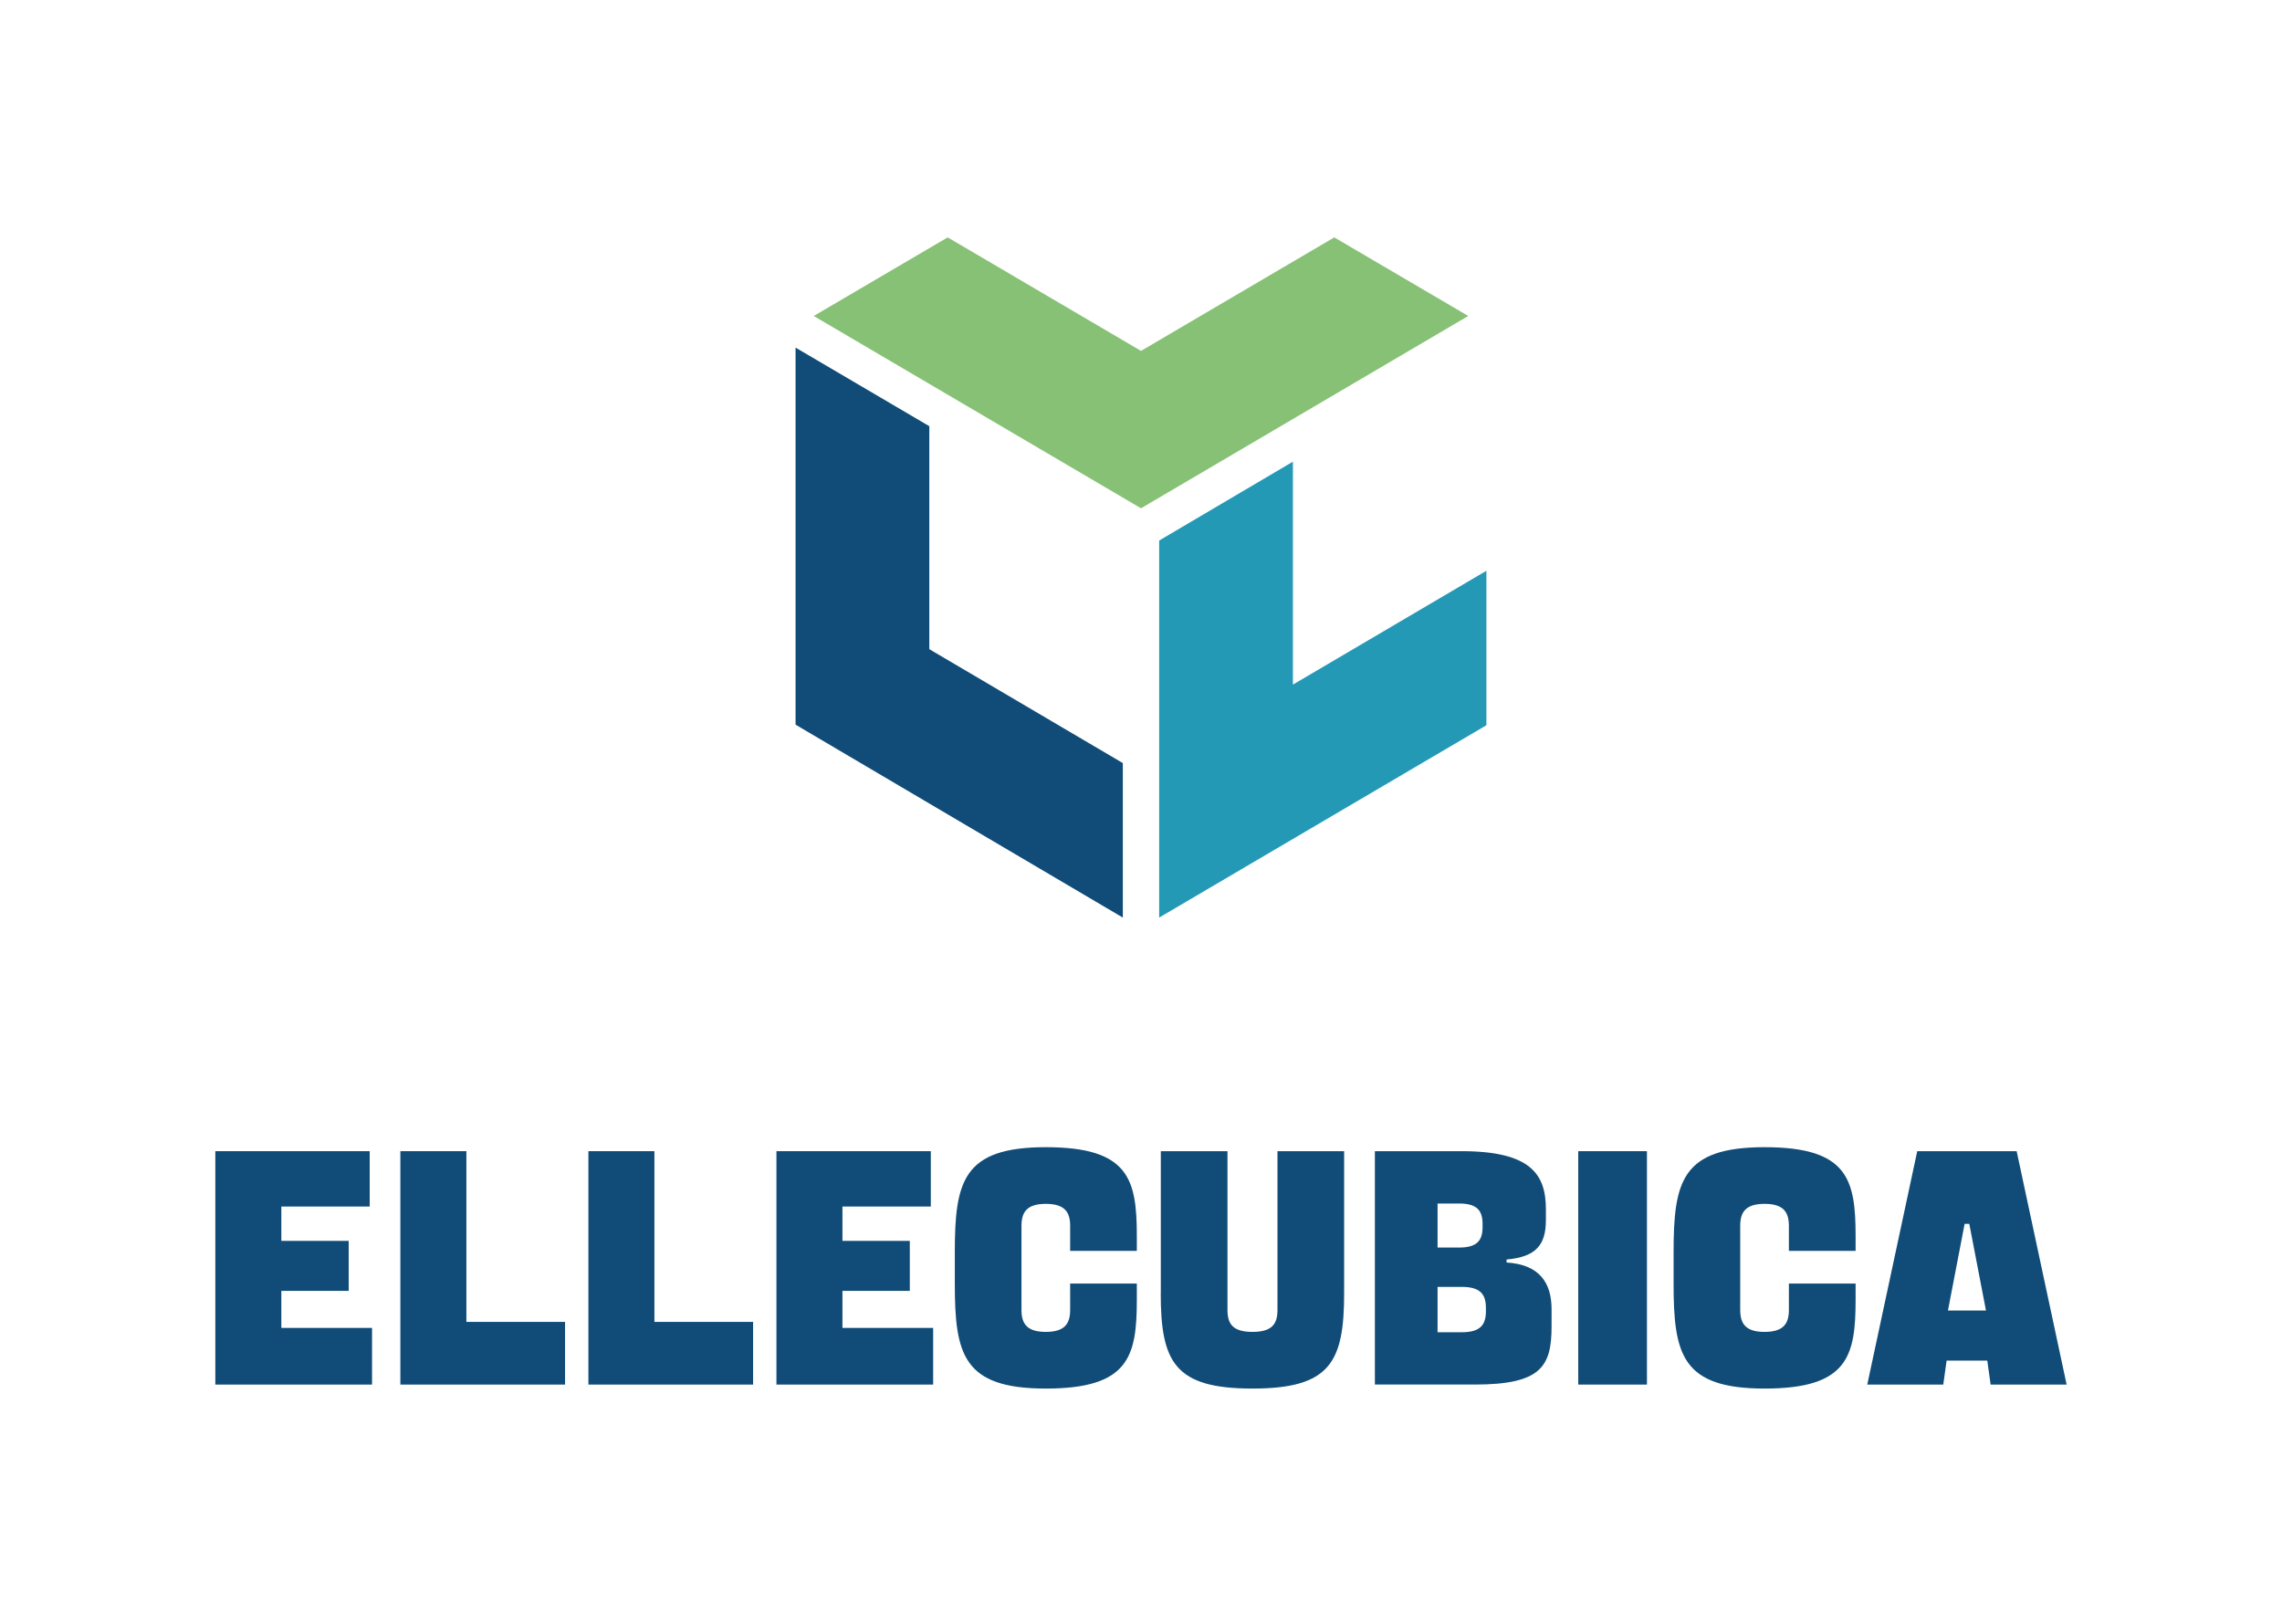
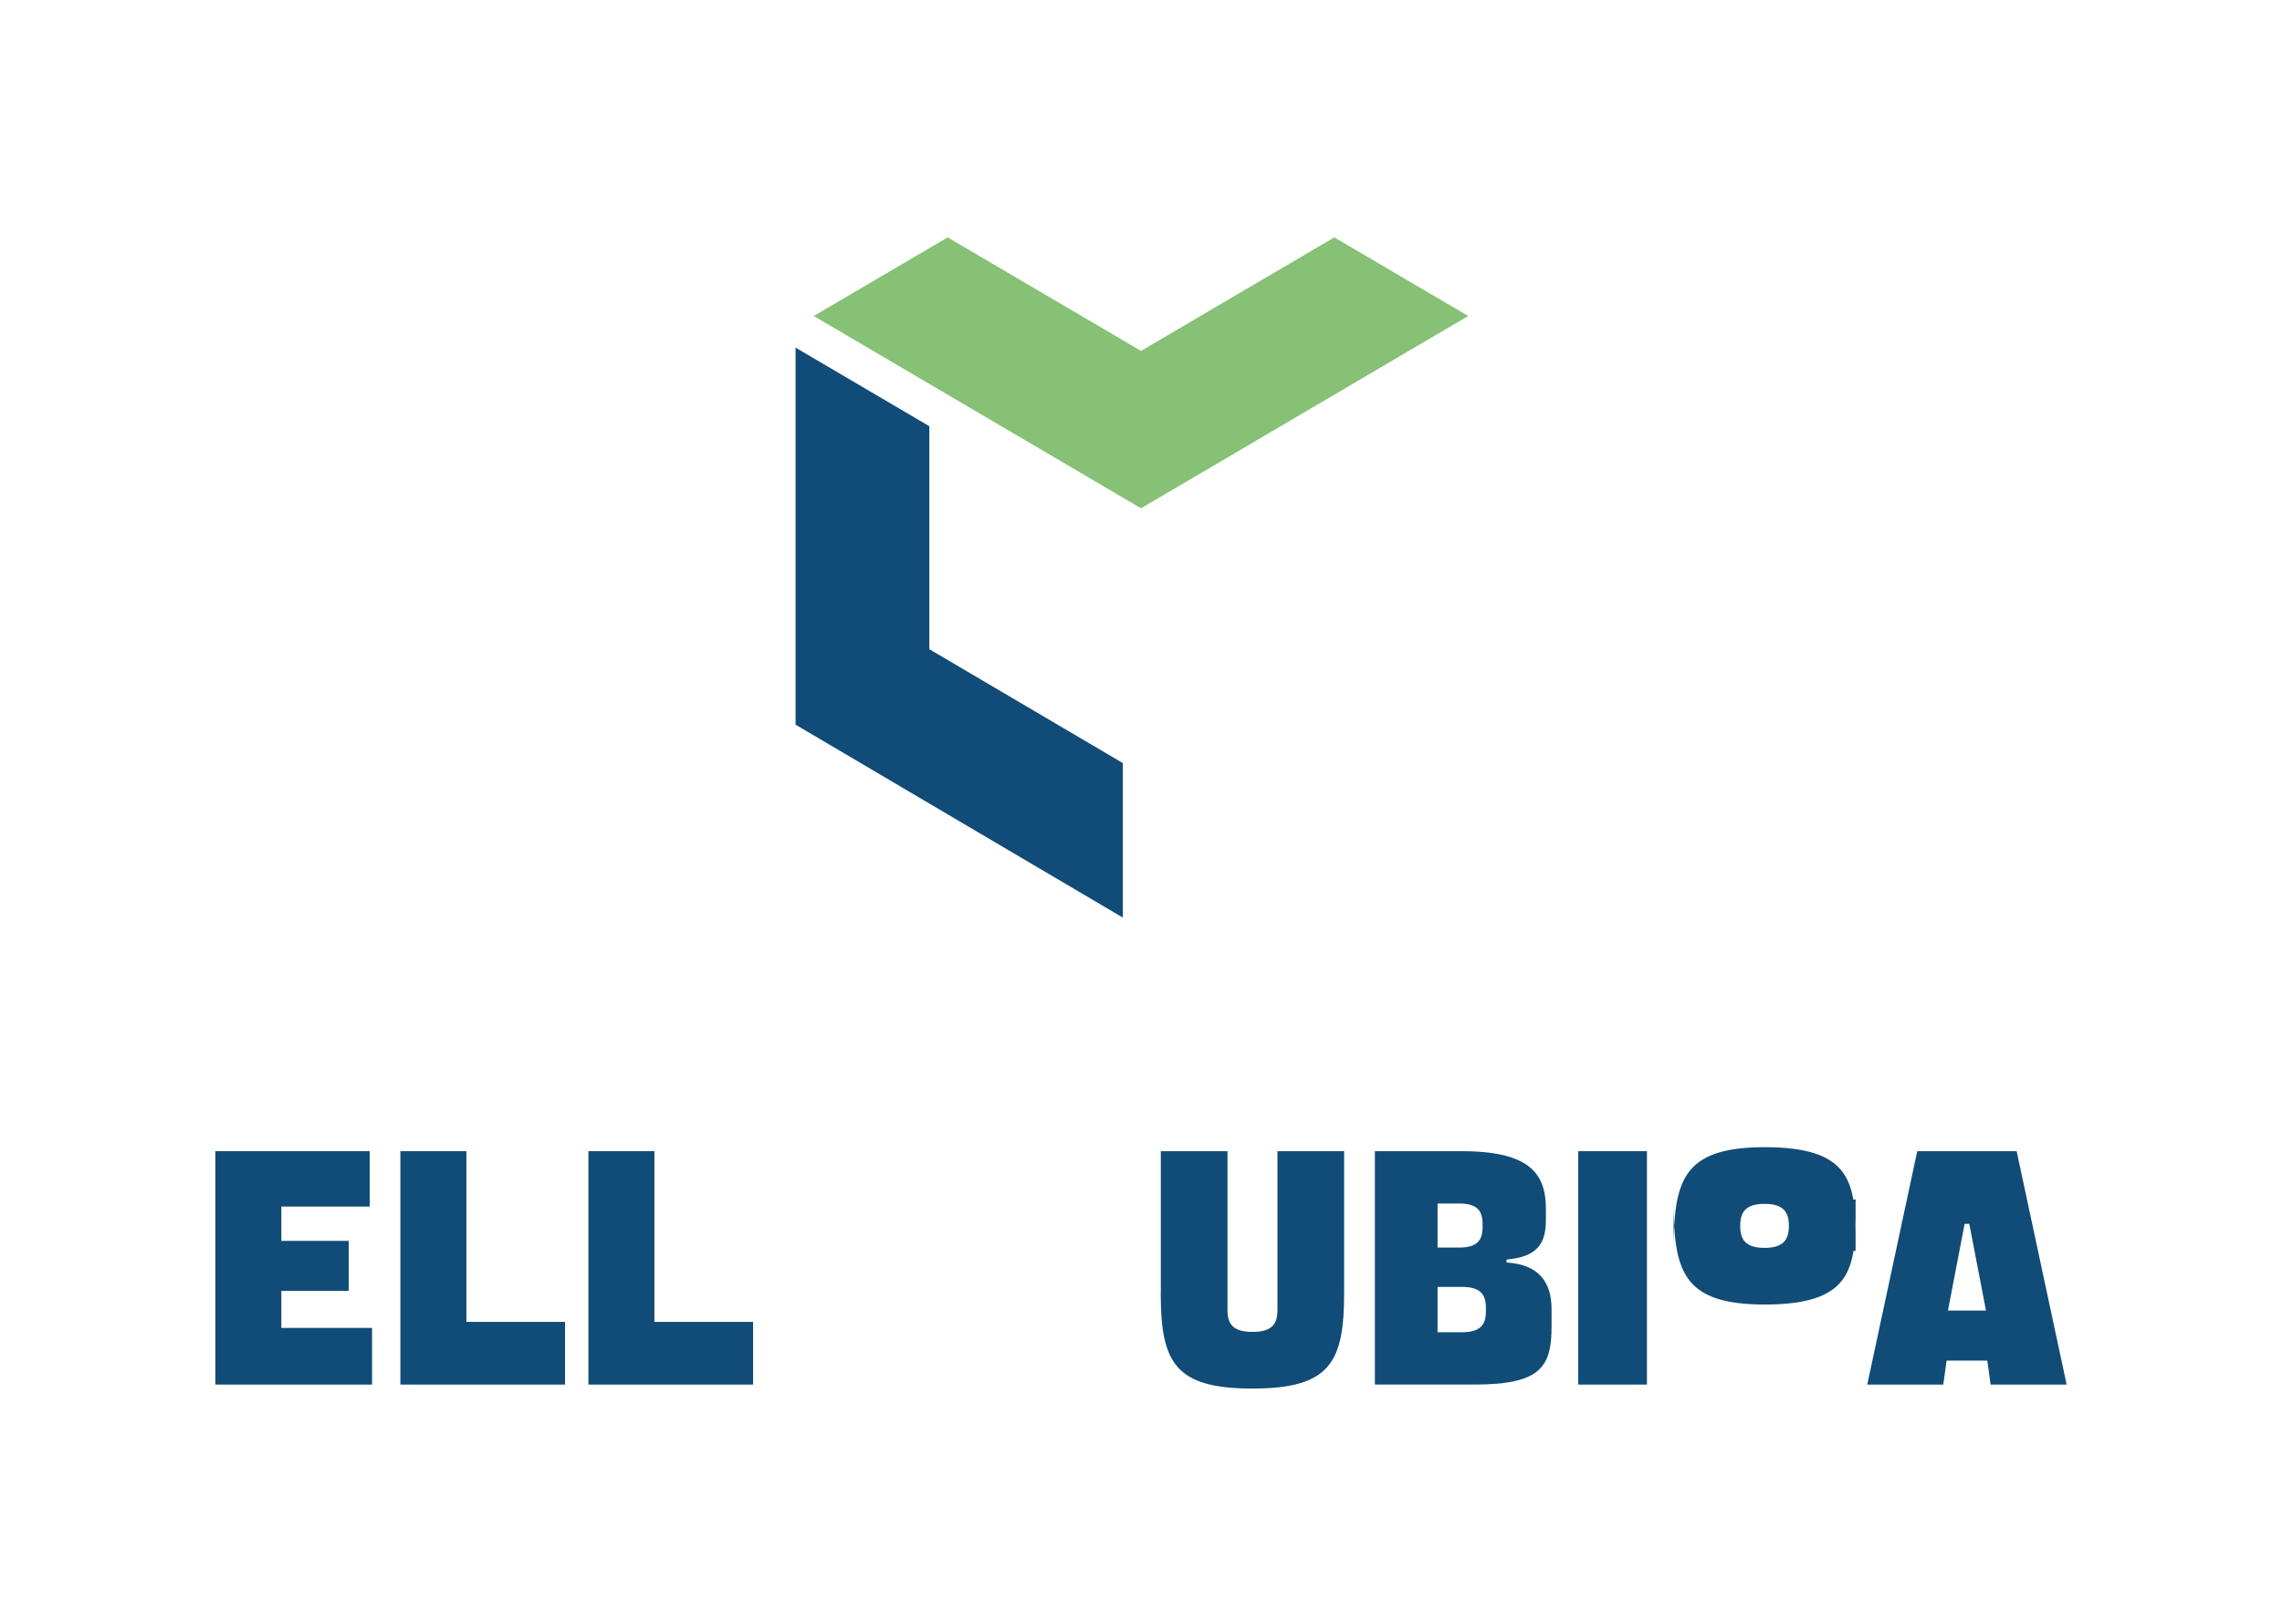
<svg xmlns="http://www.w3.org/2000/svg" id="Livello_1" version="1.1" viewBox="0 0 595.28 423.59">
  <defs>
    <style>
      .st0 {
        fill: #86c175;
      }

      .st1 {
        fill: #104c77;
      }

      .st2 {
        fill: #2499b6;
      }
    </style>
  </defs>
  <polygon class="st1" points="242.42 169.33 242.42 111.17 207.53 90.67 207.53 148.79 207.53 189.02 242.42 209.59 292.9 239.34 292.9 199.04 242.42 169.33" />
  <polygon class="st0" points="297.64 91.53 247.21 61.92 212.27 82.42 262.7 112.05 297.64 132.58 332.58 112.05 383 82.42 348.06 61.92 297.64 91.53" />
-   <polygon class="st2" points="337.27 178.57 337.27 120.42 302.38 140.99 302.38 199.1 302.38 239.34 337.27 218.83 387.74 189.17 387.74 148.88 337.27 178.57" />
  <polygon class="st1" points="56.17 300.27 96.44 300.27 96.44 314.71 73.39 314.71 73.39 323.67 90.96 323.67 90.96 336.71 73.39 336.71 73.39 346.37 97.05 346.37 97.05 361.15 56.17 361.15 56.17 300.27" />
  <polygon class="st1" points="104.44 300.27 121.66 300.27 121.66 344.8 147.4 344.8 147.4 361.15 104.44 361.15 104.44 300.27" />
  <polygon class="st1" points="153.49 300.27 170.71 300.27 170.71 344.8 196.45 344.8 196.45 361.15 153.49 361.15 153.49 300.27" />
-   <polygon class="st1" points="202.54 300.27 242.81 300.27 242.81 314.71 219.76 314.71 219.76 323.67 237.33 323.67 237.33 336.71 219.76 336.71 219.76 346.37 243.42 346.37 243.42 361.15 202.54 361.15 202.54 300.27" />
  <g>
-     <path class="st1" d="M249.07,334.71v-8c0-18.52,2.09-27.48,23.74-27.48s23.74,8.35,23.74,23.13v3.91h-17.39v-6.52c0-3.56-1.39-5.74-6.35-5.74s-6.35,2.18-6.35,5.74v21.92c0,3.57,1.39,5.74,6.35,5.74s6.35-2.18,6.35-5.74v-6.87h17.39v4.26c0,14.78-2.09,23.13-23.74,23.13s-23.74-8.96-23.74-27.48" />
    <path class="st1" d="M302.81,337.32v-37.05h17.39v41.4c0,3.57,1.3,5.74,6.52,5.74s6.52-2.18,6.52-5.74v-41.4h17.39v37.05c0,18-3.65,24.87-23.92,24.87s-23.92-6.87-23.92-24.87" />
    <path class="st1" d="M358.65,300.27h22.61c18,0,22,6,22,15.13v2.78c0,6.44-2.44,9.65-10.26,10.35v.78c8.52.52,11.74,5.22,11.74,12.18v4.52c0,10.44-2.78,15.13-20,15.13h-26.09v-60.88ZM380.65,325.41c4.7,0,6.09-1.91,6.09-5.31v-.87c0-3.39-1.39-5.31-6.09-5.31h-5.65v11.48h5.65ZM381.35,347.5c4.96,0,6.26-2.09,6.26-5.48v-.87c0-3.39-1.3-5.48-6.26-5.48h-6.35v11.83h6.35Z" />
    <rect class="st1" x="411.7" y="300.27" width="17.92" height="60.88" />
-     <path class="st1" d="M436.57,334.71v-8c0-18.52,2.09-27.48,23.74-27.48s23.74,8.35,23.74,23.13v3.91h-17.4v-6.52c0-3.56-1.39-5.74-6.35-5.74s-6.35,2.18-6.35,5.74v21.92c0,3.57,1.39,5.74,6.35,5.74s6.35-2.18,6.35-5.74v-6.87h17.4v4.26c0,14.78-2.09,23.13-23.74,23.13s-23.74-8.96-23.74-27.48" />
+     <path class="st1" d="M436.57,334.71v-8c0-18.52,2.09-27.48,23.74-27.48s23.74,8.35,23.74,23.13v3.91h-17.4v-6.52c0-3.56-1.39-5.74-6.35-5.74s-6.35,2.18-6.35,5.74c0,3.57,1.39,5.74,6.35,5.74s6.35-2.18,6.35-5.74v-6.87h17.4v4.26c0,14.78-2.09,23.13-23.74,23.13s-23.74-8.96-23.74-27.48" />
    <path class="st1" d="M500.14,300.27h25.92l13.04,60.88h-19.83l-.87-6.26h-10.61l-.87,6.26h-19.83l13.04-60.88ZM518.06,341.84l-4.35-22.61h-1.22l-4.35,22.61h9.91Z" />
  </g>
</svg>